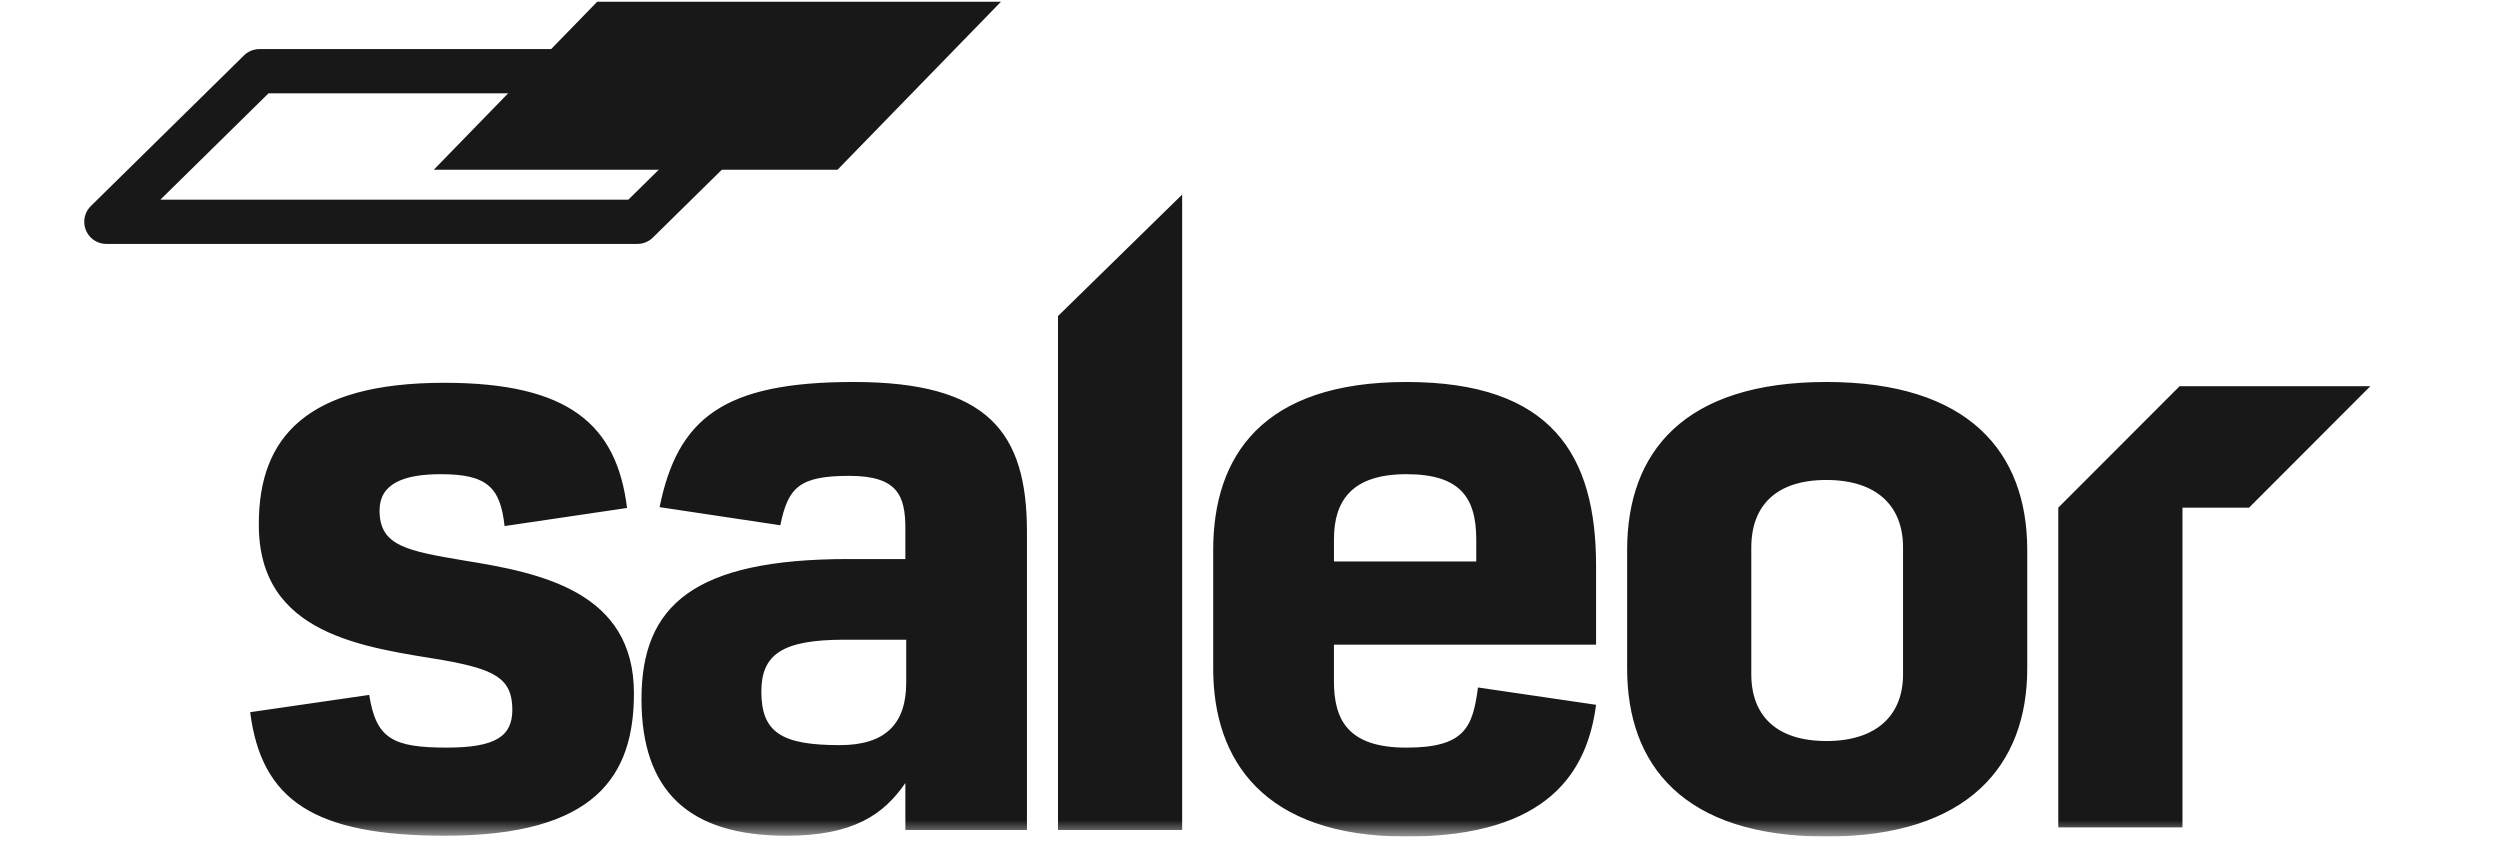
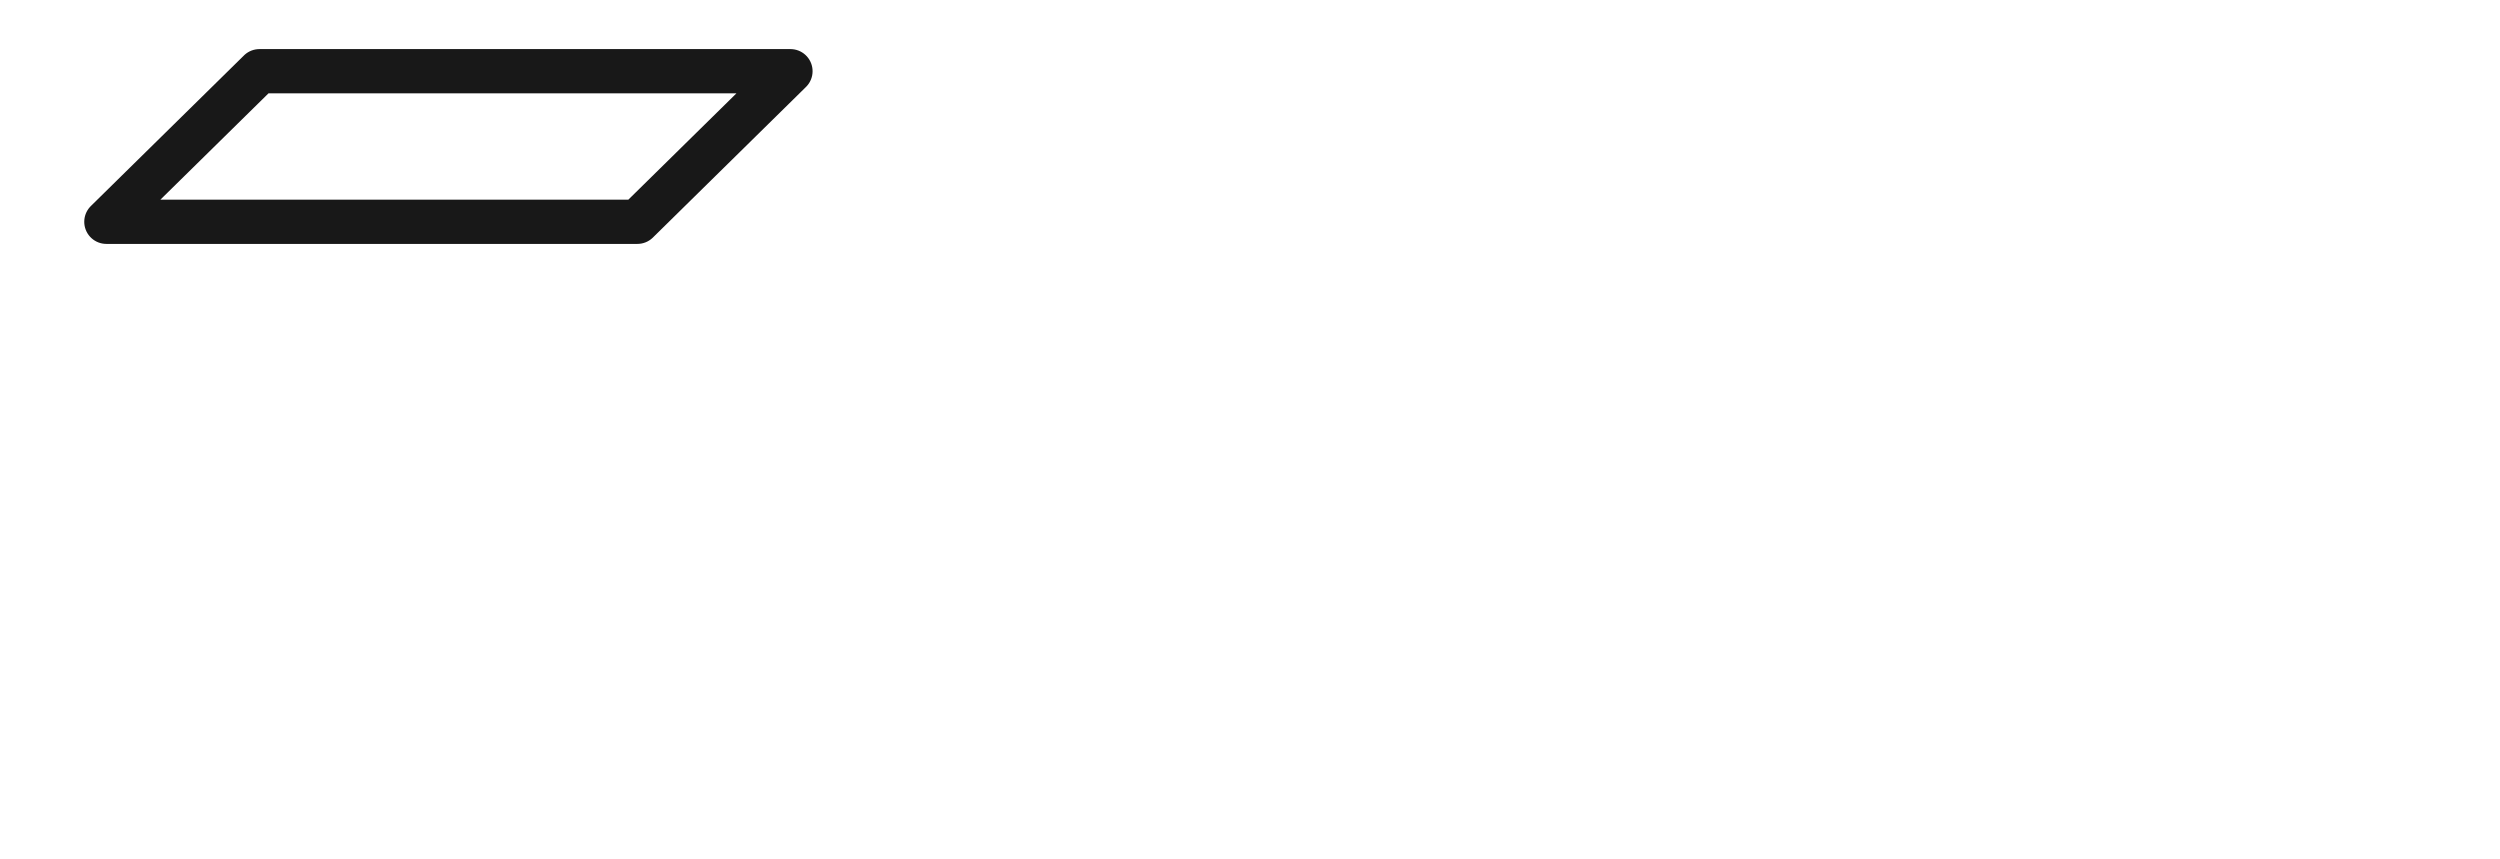
<svg xmlns="http://www.w3.org/2000/svg" width="96" height="33" viewBox="0 0 96 33" fill="none">
  <g clip-path="url(#clip0_3069_7891)">
    <mask id="mask0_3069_7891" style="mask-type:alpha" maskUnits="userSpaceOnUse" x="1" y="1" width="95" height="32">
-       <path fill-rule="evenodd" clip-rule="evenodd" d="M1.391 1.23H95.747V32.123H1.391V1.23Z" fill="white" />
-     </mask>
+       </mask>
    <g mask="url(#mask0_3069_7891)">
-       <path fill-rule="evenodd" clip-rule="evenodd" d="M17.091 32.092C22.887 32.092 24.343 29.783 24.343 26.62C24.343 22.731 20.8 22.004 17.853 21.529C15.601 21.15 14.575 20.959 14.575 19.601C14.575 18.589 15.468 18.209 16.926 18.209C18.713 18.209 19.21 18.715 19.376 20.201L24.079 19.506C23.682 16.312 21.859 14.699 17.058 14.699C11.794 14.699 9.939 16.786 9.939 20.106C9.906 24.407 14.011 24.85 17.058 25.356C18.945 25.703 19.674 26.02 19.674 27.253C19.674 28.265 19.045 28.708 17.157 28.708C15.072 28.708 14.442 28.36 14.178 26.684L9.607 27.348C10.038 30.732 12.058 32.092 17.091 32.092ZM32.25 28.613C30.03 28.613 29.236 28.139 29.236 26.558C29.236 25.135 30.03 24.565 32.415 24.565H34.799V26.21C34.799 27.791 34.005 28.613 32.25 28.613ZM30.196 32.093C32.779 32.093 33.938 31.27 34.766 30.068V31.871H39.435V20.422C39.435 16.597 37.945 14.668 32.779 14.668C27.778 14.668 26.024 16.059 25.328 19.474L29.964 20.17C30.262 18.715 30.693 18.273 32.614 18.273C34.468 18.273 34.766 19.032 34.766 20.297V21.467H32.58C26.653 21.467 24.633 23.237 24.633 26.843C24.633 30.384 26.455 32.093 30.196 32.093ZM40.627 31.871H45.395V7.471L40.627 12.136V31.871ZM51.224 21.561V20.707C51.224 19.221 51.919 18.209 54.005 18.209C56.025 18.209 56.688 19.064 56.688 20.707V21.561H51.224ZM54.004 32.124C59.501 32.124 60.958 29.594 61.289 27.064L56.754 26.399C56.555 27.918 56.257 28.709 54.005 28.709C51.72 28.709 51.223 27.602 51.223 26.147V24.756H61.289V21.719C61.289 17.482 59.601 14.668 54.005 14.668C48.474 14.668 46.587 17.514 46.587 21.119V25.673C46.587 29.182 48.508 32.124 54.005 32.124H54.004ZM70.131 32.124C75.595 32.124 77.846 29.372 77.846 25.673V21.119C77.846 17.356 75.595 14.668 70.131 14.668C64.667 14.668 62.482 17.356 62.482 21.119V25.673C62.482 29.373 64.634 32.124 70.131 32.124ZM70.131 28.455C68.21 28.455 67.25 27.475 67.25 25.894V21.024C67.25 19.412 68.21 18.431 70.13 18.431C72.051 18.431 73.077 19.411 73.077 21.024V25.894C73.077 27.475 72.051 28.456 70.131 28.456V28.455ZM86.363 19.494H83.807V31.771H79.038V19.494L83.697 14.83H91.021L86.364 19.494H86.363Z" fill="#181818" />
-     </g>
-     <path fill-rule="evenodd" clip-rule="evenodd" d="M22.933 0.066L16.658 6.517H32.162L38.438 0.066H22.933Z" fill="#181818" />
+       </g>
    <path d="M9.964 2.734L4.084 8.517H24.475L30.354 2.734H9.963H9.964Z" stroke="#181818" stroke-width="1.698" stroke-linecap="round" stroke-linejoin="round" />
  </g>
  <defs>
    <clipPath id="clip0_3069_7891">
      <rect width="94.779" height="32.058" fill="white" transform="translate(0.971 0.066)" />
    </clipPath>
  </defs>
</svg>